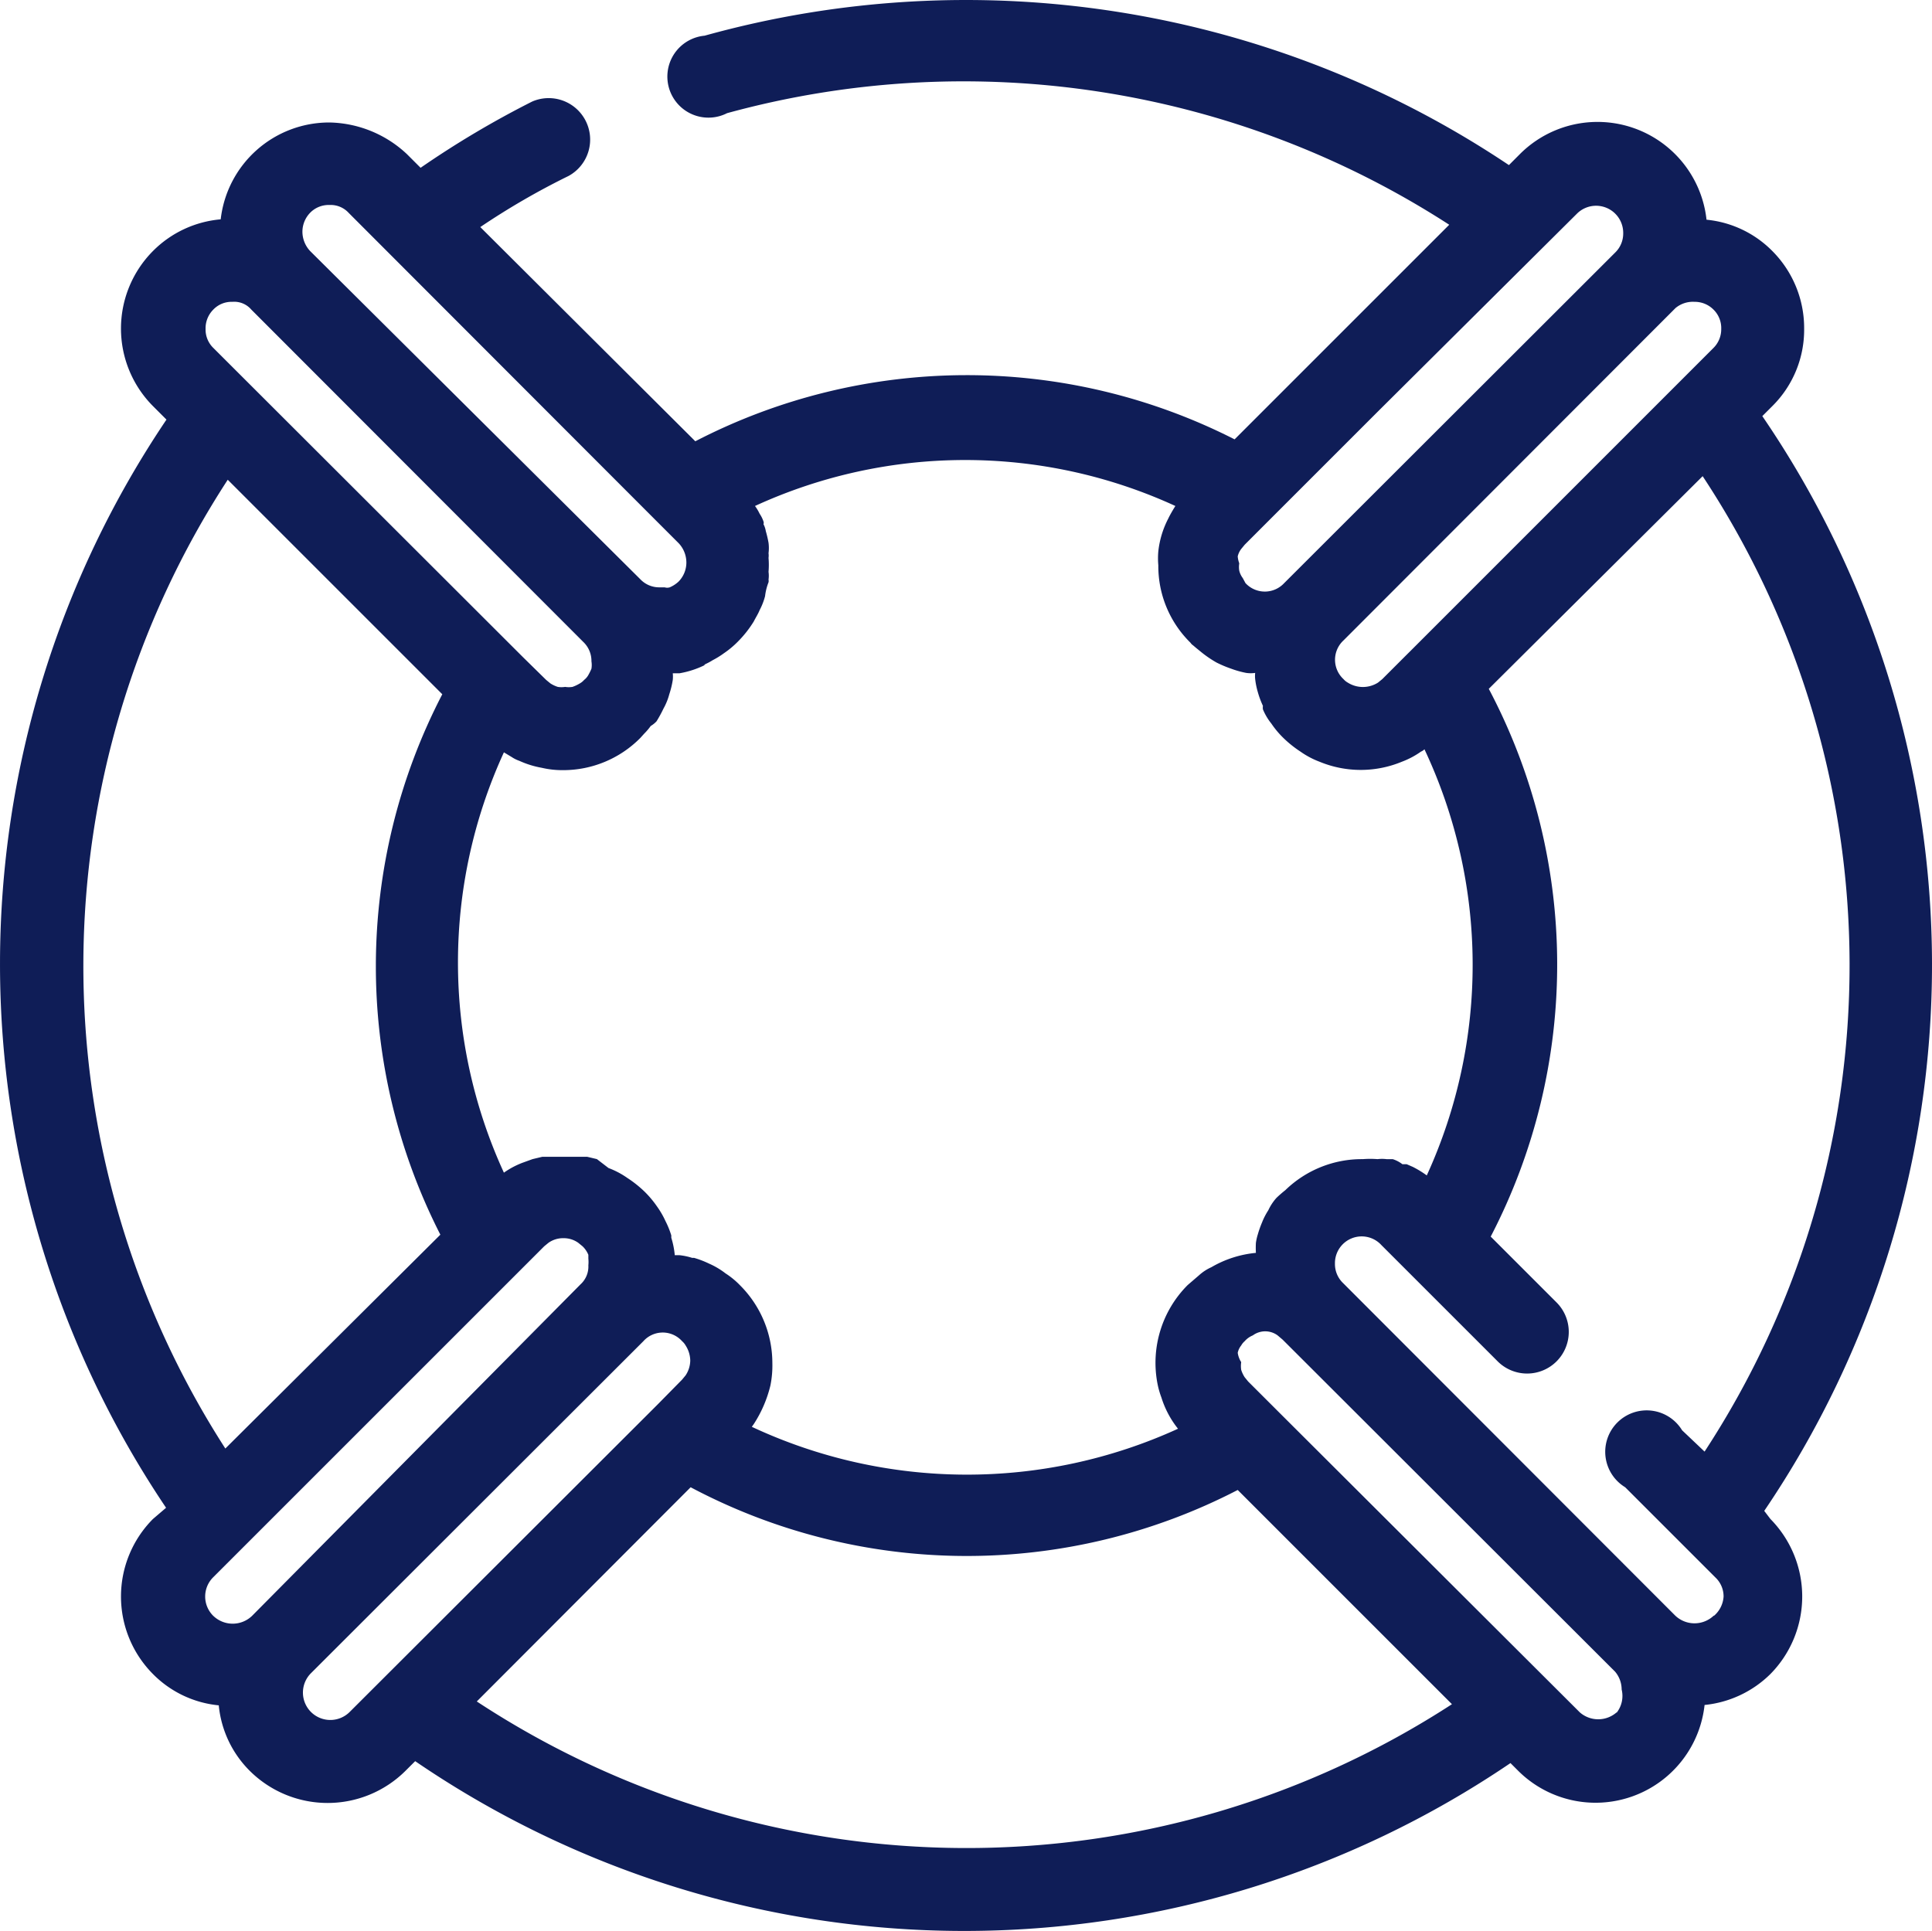
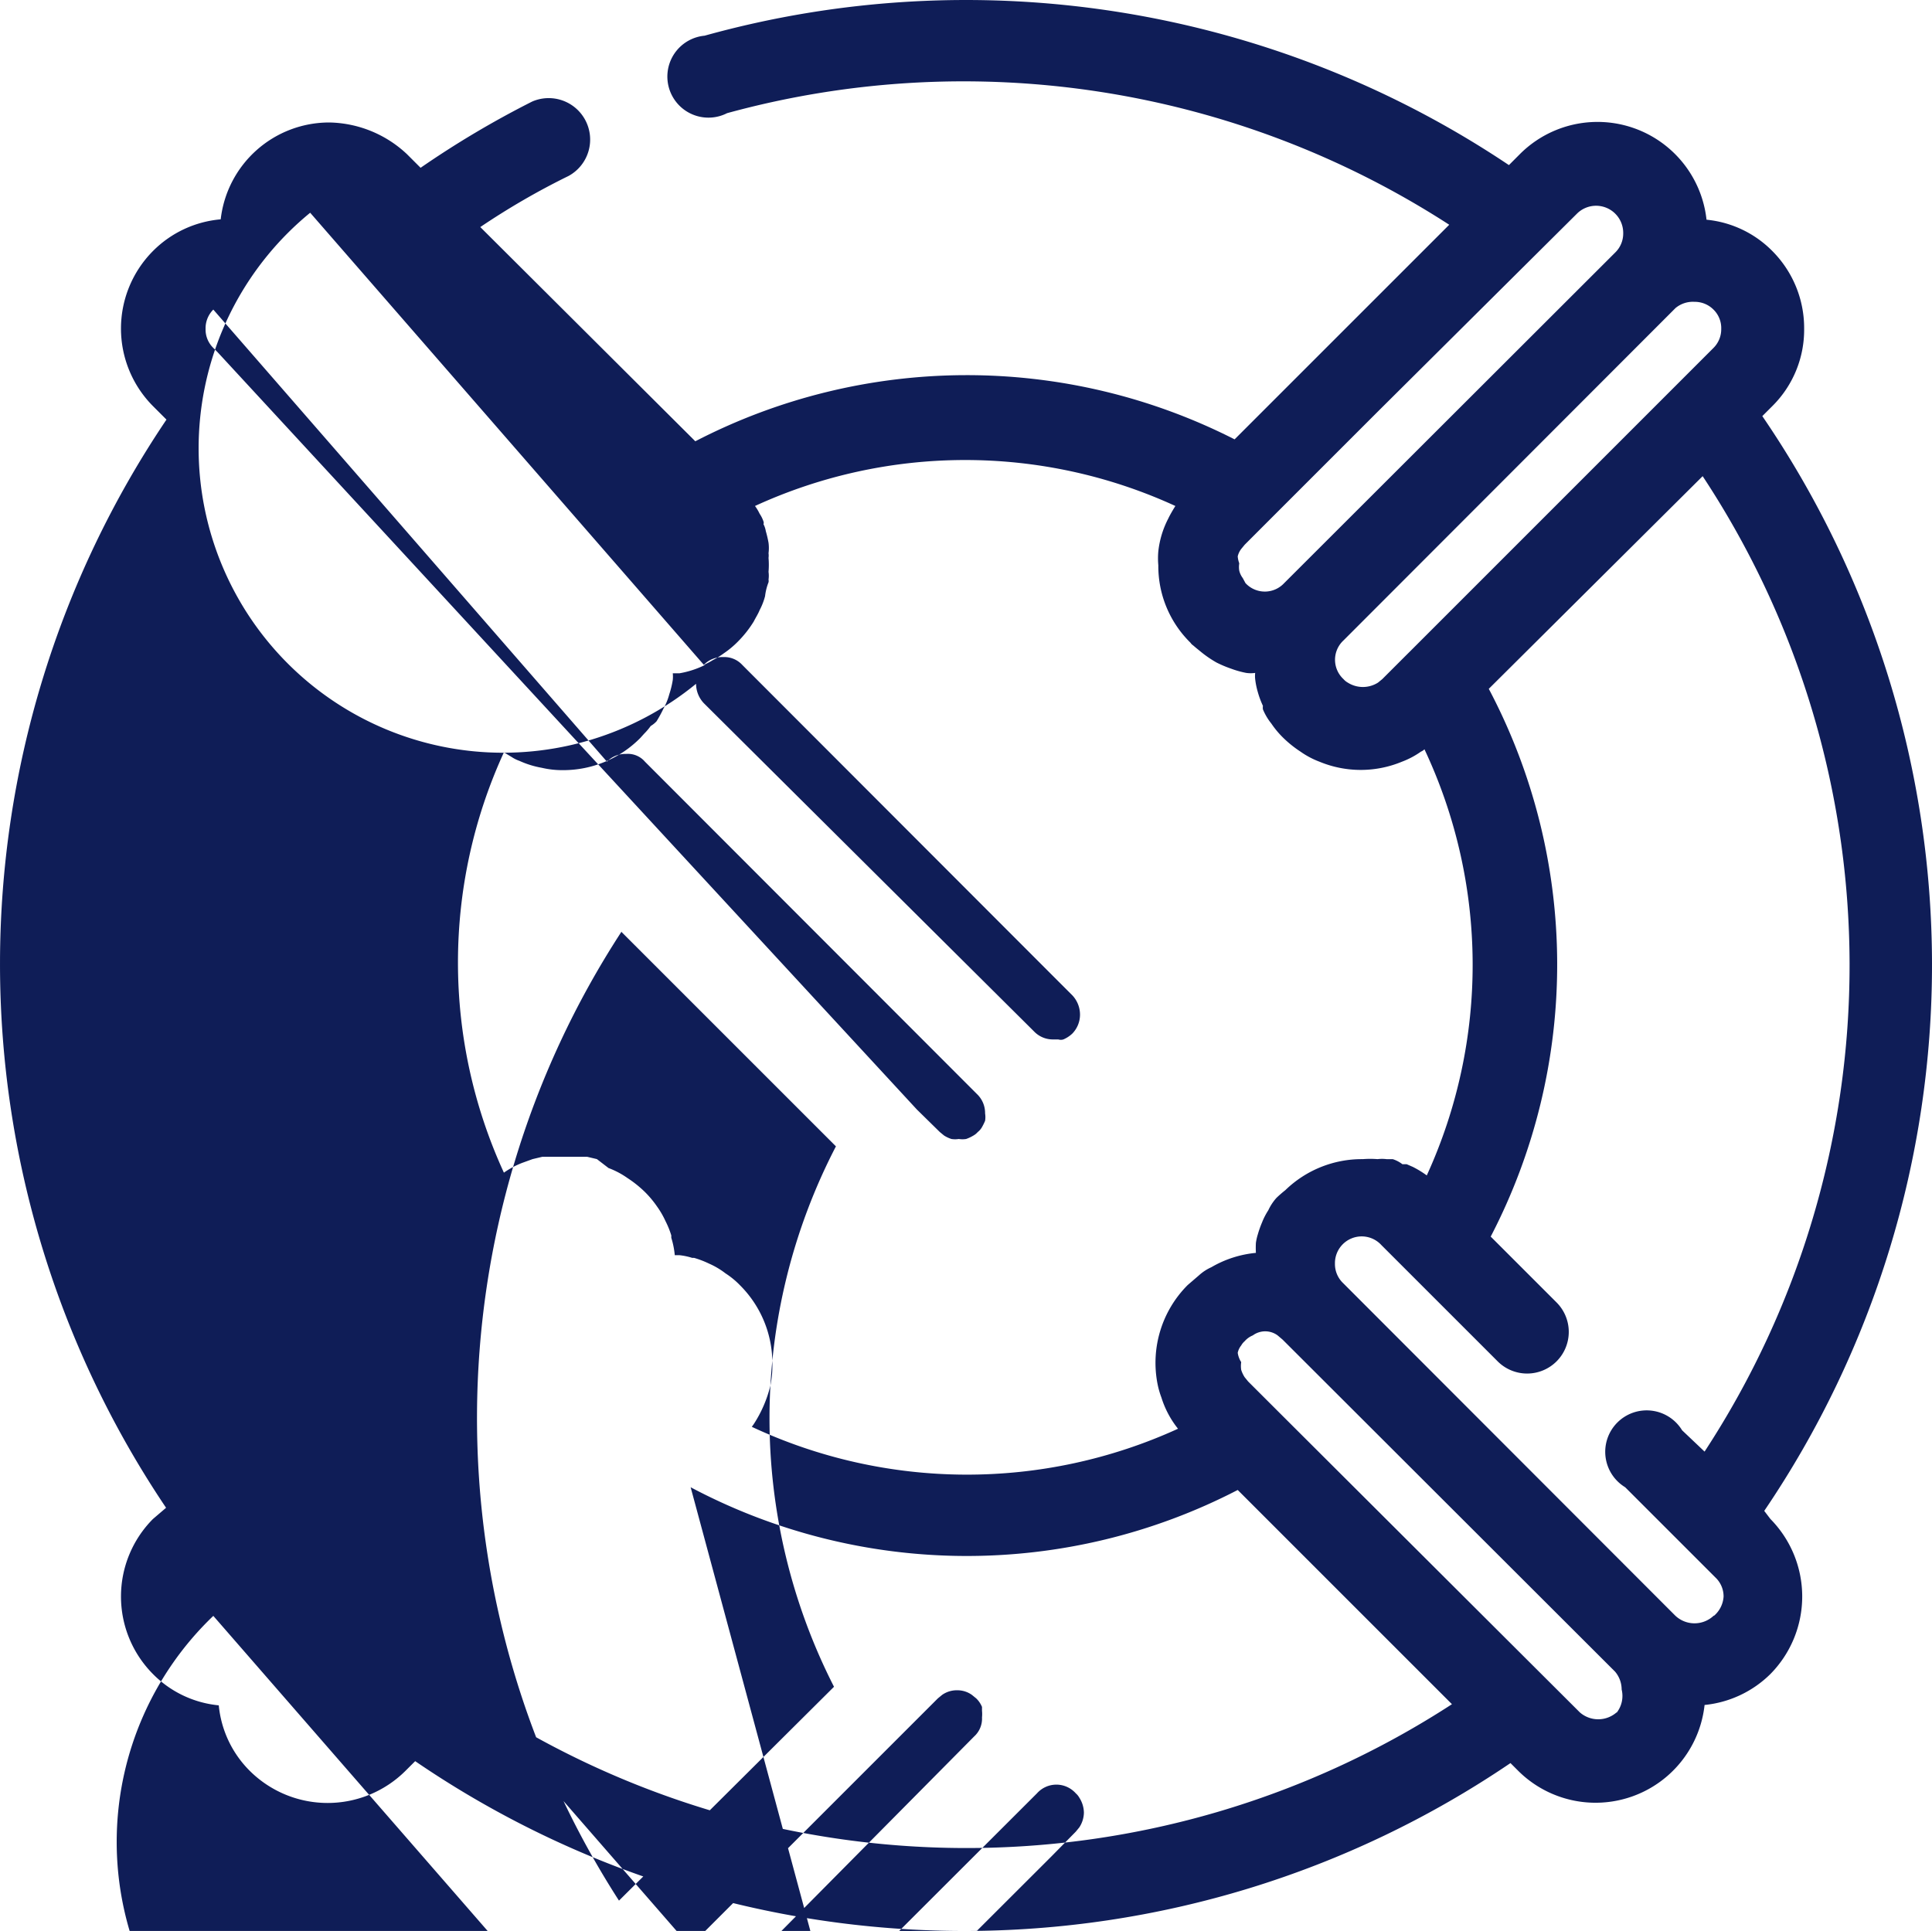
<svg xmlns="http://www.w3.org/2000/svg" width="301.003" height="300.875" viewBox="0 0 301.003 300.875">
  <g id="Group_2" data-name="Group 2" transform="translate(247.601 -4.586)">
    <g id="Group_1" data-name="Group 1" transform="translate(-247.601 4.586)">
-       <path id="Path_1" data-name="Path 1" d="M27.265,240.008a151.515,151.515,0,0,0-.3-170.584l1.57-1.57a16.731,16.731,0,0,0,4.947-12.072,17,17,0,0,0-4.947-12.072,16.663,16.663,0,0,0-10.262-4.89A17.086,17.086,0,0,0-10.763,28.557l-1.75,1.754A151.932,151.932,0,0,0-137.825,10.147a6.4,6.4,0,0,0-5.774,6.968,6.4,6.4,0,0,0,6.968,5.774,6.337,6.337,0,0,0,2.305-.669A139.312,139.312,0,0,1-21.812,39.606l-33.44,33.44a91.977,91.977,0,0,0-84.021.3h0l-33.5-33.379A115.135,115.135,0,0,1-159.013,32a6.458,6.458,0,0,0,2.563-8.766,6.458,6.458,0,0,0-8.236-2.826,147.045,147.045,0,0,0-17.387,10.323l-2.113-2.113a18.1,18.1,0,0,0-12.072-4.947,17.02,17.02,0,0,0-16.958,15.091,16.932,16.932,0,0,0-10.563,4.947,17.139,17.139,0,0,0,0,24.145l2.113,2.113a151.686,151.686,0,0,0-.061,169.556l-2.051,1.754a17.139,17.139,0,0,0,0,24.145,16.647,16.647,0,0,0,10.261,4.886,16.647,16.647,0,0,0,4.886,10.262,17.2,17.2,0,0,0,24.145,0l1.57-1.566a151.521,151.521,0,0,0,170.645.3l1.207,1.207A17.085,17.085,0,0,0,17.97,270.25a16.974,16.974,0,0,0,10.262-4.829,17.2,17.2,0,0,0,0-24.145ZM16.4,51.617a4.1,4.1,0,0,1,2.957,1.207,4.023,4.023,0,0,1,1.207,3.018A4.1,4.1,0,0,1,19.357,58.8h0L-27.9,106.065l-.547.542-3.8,3.8-.665.542a4.4,4.4,0,0,1-4.706,0,2.479,2.479,0,0,1-.665-.542h0a4.106,4.106,0,0,1-.236-5.8,3,3,0,0,1,.236-.236L13.443,52.584A4.225,4.225,0,0,1,16.4,51.617Zm-71.166,39.66a3.03,3.03,0,0,1,.542-1.15l.542-.66,3.862-3.867,16.84-16.84,31.03-30.846h0a4.226,4.226,0,0,1,7.243,3.018,4.12,4.12,0,0,1-1.207,2.961l-51.61,51.548a4.106,4.106,0,0,1-5.8.236q-.125-.118-.236-.236h0l-.424-.787a3.11,3.11,0,0,1-.542-1.146,3.6,3.6,0,0,1,0-1.146A4.054,4.054,0,0,1-54.766,91.277Zm-83.182,16.9a9.766,9.766,0,0,0,1.391-.726,13.378,13.378,0,0,0,1.75-1.085,14.238,14.238,0,0,0,2.113-1.754,17.19,17.19,0,0,0,2.533-3.2c.3-.6.665-1.146.905-1.75a10.053,10.053,0,0,0,.849-2.174,8.705,8.705,0,0,1,.542-2.174,1.127,1.127,0,0,0,0-.42,4.291,4.291,0,0,0,0-1.207,12.876,12.876,0,0,0,0-2.174,2.521,2.521,0,0,0,0-.726,6.329,6.329,0,0,0,0-1.627,16.986,16.986,0,0,0-.424-1.811h0a3.552,3.552,0,0,0-.363-1.089.58.58,0,0,0,0-.42,4.95,4.95,0,0,0-.6-1.207,7.164,7.164,0,0,0-.722-1.207,78.449,78.449,0,0,1,65.493,0h0s-.787,1.264-1.089,1.929a14.478,14.478,0,0,0-1.566,5.131,12.029,12.029,0,0,0,0,2.174,16.724,16.724,0,0,0,5.008,12.072,1.567,1.567,0,0,0,.424.424l.42.359.967.787a17.554,17.554,0,0,0,2.235,1.509,17.9,17.9,0,0,0,2.292.967,14.688,14.688,0,0,0,2.353.66,4.94,4.94,0,0,0,1.391,0,4.466,4.466,0,0,0,0,.967,12.1,12.1,0,0,0,.42,2.051,13.931,13.931,0,0,0,.787,2.113,1.913,1.913,0,0,0,0,.547,9.138,9.138,0,0,0,1.325,2.231h0a14.136,14.136,0,0,0,1.811,2.174A17.567,17.567,0,0,0-44.99,121.7a13.136,13.136,0,0,0,2.957,1.57,16.757,16.757,0,0,0,12.86,0,13.043,13.043,0,0,0,2.957-1.57,1.578,1.578,0,0,0,.542-.363,78.878,78.878,0,0,1,.363,66.4,15.541,15.541,0,0,0-2.174-1.33l-.967-.42h-.66a4.88,4.88,0,0,0-1.509-.787h-.967a5.691,5.691,0,0,0-1.391,0,14.321,14.321,0,0,0-2.292,0,17.1,17.1,0,0,0-12.072,4.829c-.481.381-.945.783-1.387,1.207A7.774,7.774,0,0,0-50,193.166a10.385,10.385,0,0,0-.967,1.872,16.4,16.4,0,0,0-.665,1.872,8.557,8.557,0,0,0-.3,1.325,13.478,13.478,0,0,0,0,1.57h0a16.907,16.907,0,0,0-6.942,2.235,7.315,7.315,0,0,0-1.929,1.264l-1.754,1.509a17.151,17.151,0,0,0-4.706,15.392,13.081,13.081,0,0,0,.6,2.113,14.913,14.913,0,0,0,2.594,4.89,79.134,79.134,0,0,1-66.4-.3l.3-.42a19.318,19.318,0,0,0,2.6-6.036,15.7,15.7,0,0,0,.3-3.5,17.131,17.131,0,0,0-5.013-12.072A12.756,12.756,0,0,0-134.566,203a12.069,12.069,0,0,0-2.537-1.509,15.019,15.019,0,0,0-2.353-.905h-.3a9.948,9.948,0,0,0-1.99-.42h-.726a13.057,13.057,0,0,0-.542-2.716v-.363a13.748,13.748,0,0,0-.905-2.235h0a13.6,13.6,0,0,0-1.33-2.292,15.722,15.722,0,0,0-1.868-2.235,17.572,17.572,0,0,0-2.716-2.174,13.056,13.056,0,0,0-2.961-1.566l-1.811-1.391-1.509-.359h-7l-1.509.359-1.509.547a12.885,12.885,0,0,0-2.961,1.566h0a78.481,78.481,0,0,1,0-65.493l1.207.726a5.284,5.284,0,0,0,1.207.6,14.523,14.523,0,0,0,3.5,1.085,13.839,13.839,0,0,0,3.259.363h0a16.906,16.906,0,0,0,12.072-5.008l.6-.665a9.668,9.668,0,0,0,1.028-1.207,4.129,4.129,0,0,0,.905-.726,20.375,20.375,0,0,0,1.085-1.99,9.627,9.627,0,0,0,.905-2.235,13.937,13.937,0,0,0,.542-2.231,5.048,5.048,0,0,0,0-1.028h1.028a14.466,14.466,0,0,0,4.042-1.325Zm-61.329-70.444a4.035,4.035,0,0,1,3.018-1.207,3.8,3.8,0,0,1,2.961,1.207l.661.665,47.327,47.384h0l3.438,3.438a4.395,4.395,0,0,1,1.207,3.018,4.235,4.235,0,0,1-1.207,2.961,4.775,4.775,0,0,1-1.387.905,1.342,1.342,0,0,1-.787,0h-.844a4.053,4.053,0,0,1-2.957-1.268l-51.43-51.128a4.419,4.419,0,0,1-1.207-3.018A4.244,4.244,0,0,1-199.276,37.734Zm-15.091,15.091a3.93,3.93,0,0,1,2.961-1.207h0a3.5,3.5,0,0,1,2.957,1.207l51.728,51.789a4.081,4.081,0,0,1,1.268,3.018,3.626,3.626,0,0,1,0,1.15,8.637,8.637,0,0,1-.542,1.085,2.57,2.57,0,0,1-.6.665h0a2.582,2.582,0,0,1-.665.542,6.1,6.1,0,0,1-1.146.542,3.6,3.6,0,0,1-1.146,0h0a3.6,3.6,0,0,1-1.146,0,4.857,4.857,0,0,1-1.15-.542l-.66-.542h0l-3.565-3.5L-213.7,59.464l-.665-.665a3.993,3.993,0,0,1-1.207-2.957A4.12,4.12,0,0,1-214.367,52.824Zm2.235,26.5,33.44,33.44a92,92,0,0,0-.3,84.205l-33.5,33.322a138.837,138.837,0,0,1,.424-151.028Zm-2.235,177.045a4.228,4.228,0,0,1-.057-5.979l.057-.057h0l51.553-51.553.66-.542a3.952,3.952,0,0,1,2.358-.722,3.876,3.876,0,0,1,2.292.722l.665.542h0a3.906,3.906,0,0,1,.905,1.33v.6a5.048,5.048,0,0,1,0,1.028,3.744,3.744,0,0,1-1.207,2.957l-51.19,51.671A4.351,4.351,0,0,1-214.367,256.367Zm21.249,14.968h0a4.269,4.269,0,0,1-6.036,0,4.269,4.269,0,0,1,0-6.036l51.789-51.732a4.047,4.047,0,0,1,5.713-.324,3.77,3.77,0,0,1,.324.324h0a2.584,2.584,0,0,1,.547.665,4.457,4.457,0,0,1,.722,2.353,4.3,4.3,0,0,1-.722,2.3l-.547.665h0l-3.74,3.8-.542.542Zm19.8-1.632L-140,236.325a91.765,91.765,0,0,0,85.233.424l33.378,33.379A138.834,138.834,0,0,1-173.321,269.7ZM4.267,271.4a4.348,4.348,0,0,1-5.734,0h0L-48.73,224.253l-.665-.665h0l-3.744-3.74-.542-.665a4.738,4.738,0,0,1-.542-1.146,3.991,3.991,0,0,1,0-1.207,3.705,3.705,0,0,1-.542-1.452,2.672,2.672,0,0,1,.542-1.146,2.48,2.48,0,0,1,.542-.665h0a3.411,3.411,0,0,1,1.268-.905,3.262,3.262,0,0,1,3.862,0l.783.665L4.026,265.058h0a4.326,4.326,0,0,1,1.024,2.777,4.228,4.228,0,0,1-.783,3.622Zm15.152-15.091a4.351,4.351,0,0,1-6.036,0h0L-38.35,204.513a4.107,4.107,0,0,1-1.268-3.018,4.169,4.169,0,0,1,4.072-4.256,4.152,4.152,0,0,1,3.171,1.36l18.109,18.109a6.492,6.492,0,0,0,9.177,0,6.492,6.492,0,0,0,0-9.177l-10.262-10.262a91.928,91.928,0,0,0-.3-85.351L17.669,78.78a138.351,138.351,0,0,1,.3,151.99l-3.5-3.32A6.458,6.458,0,1,0,5.6,236.325l14.063,14.063a4.055,4.055,0,0,1,1.268,2.961,4.309,4.309,0,0,1-1.509,3.018Z" transform="translate(247.601 -4.586)" fill="#0f1d57" />
+       <path id="Path_1" data-name="Path 1" d="M27.265,240.008a151.515,151.515,0,0,0-.3-170.584l1.57-1.57a16.731,16.731,0,0,0,4.947-12.072,17,17,0,0,0-4.947-12.072,16.663,16.663,0,0,0-10.262-4.89A17.086,17.086,0,0,0-10.763,28.557l-1.75,1.754A151.932,151.932,0,0,0-137.825,10.147a6.4,6.4,0,0,0-5.774,6.968,6.4,6.4,0,0,0,6.968,5.774,6.337,6.337,0,0,0,2.305-.669A139.312,139.312,0,0,1-21.812,39.606l-33.44,33.44a91.977,91.977,0,0,0-84.021.3h0l-33.5-33.379A115.135,115.135,0,0,1-159.013,32a6.458,6.458,0,0,0,2.563-8.766,6.458,6.458,0,0,0-8.236-2.826,147.045,147.045,0,0,0-17.387,10.323l-2.113-2.113a18.1,18.1,0,0,0-12.072-4.947,17.02,17.02,0,0,0-16.958,15.091,16.932,16.932,0,0,0-10.563,4.947,17.139,17.139,0,0,0,0,24.145l2.113,2.113a151.686,151.686,0,0,0-.061,169.556l-2.051,1.754a17.139,17.139,0,0,0,0,24.145,16.647,16.647,0,0,0,10.261,4.886,16.647,16.647,0,0,0,4.886,10.262,17.2,17.2,0,0,0,24.145,0l1.57-1.566a151.521,151.521,0,0,0,170.645.3l1.207,1.207A17.085,17.085,0,0,0,17.97,270.25a16.974,16.974,0,0,0,10.262-4.829,17.2,17.2,0,0,0,0-24.145ZM16.4,51.617a4.1,4.1,0,0,1,2.957,1.207,4.023,4.023,0,0,1,1.207,3.018A4.1,4.1,0,0,1,19.357,58.8h0L-27.9,106.065l-.547.542-3.8,3.8-.665.542a4.4,4.4,0,0,1-4.706,0,2.479,2.479,0,0,1-.665-.542h0a4.106,4.106,0,0,1-.236-5.8,3,3,0,0,1,.236-.236L13.443,52.584A4.225,4.225,0,0,1,16.4,51.617Zm-71.166,39.66a3.03,3.03,0,0,1,.542-1.15l.542-.66,3.862-3.867,16.84-16.84,31.03-30.846h0a4.226,4.226,0,0,1,7.243,3.018,4.12,4.12,0,0,1-1.207,2.961l-51.61,51.548a4.106,4.106,0,0,1-5.8.236q-.125-.118-.236-.236h0l-.424-.787a3.11,3.11,0,0,1-.542-1.146,3.6,3.6,0,0,1,0-1.146A4.054,4.054,0,0,1-54.766,91.277Zm-83.182,16.9a9.766,9.766,0,0,0,1.391-.726,13.378,13.378,0,0,0,1.75-1.085,14.238,14.238,0,0,0,2.113-1.754,17.19,17.19,0,0,0,2.533-3.2c.3-.6.665-1.146.905-1.75a10.053,10.053,0,0,0,.849-2.174,8.705,8.705,0,0,1,.542-2.174,1.127,1.127,0,0,0,0-.42,4.291,4.291,0,0,0,0-1.207,12.876,12.876,0,0,0,0-2.174,2.521,2.521,0,0,0,0-.726,6.329,6.329,0,0,0,0-1.627,16.986,16.986,0,0,0-.424-1.811h0a3.552,3.552,0,0,0-.363-1.089.58.58,0,0,0,0-.42,4.95,4.95,0,0,0-.6-1.207,7.164,7.164,0,0,0-.722-1.207,78.449,78.449,0,0,1,65.493,0h0s-.787,1.264-1.089,1.929a14.478,14.478,0,0,0-1.566,5.131,12.029,12.029,0,0,0,0,2.174,16.724,16.724,0,0,0,5.008,12.072,1.567,1.567,0,0,0,.424.424l.42.359.967.787a17.554,17.554,0,0,0,2.235,1.509,17.9,17.9,0,0,0,2.292.967,14.688,14.688,0,0,0,2.353.66,4.94,4.94,0,0,0,1.391,0,4.466,4.466,0,0,0,0,.967,12.1,12.1,0,0,0,.42,2.051,13.931,13.931,0,0,0,.787,2.113,1.913,1.913,0,0,0,0,.547,9.138,9.138,0,0,0,1.325,2.231h0a14.136,14.136,0,0,0,1.811,2.174A17.567,17.567,0,0,0-44.99,121.7a13.136,13.136,0,0,0,2.957,1.57,16.757,16.757,0,0,0,12.86,0,13.043,13.043,0,0,0,2.957-1.57,1.578,1.578,0,0,0,.542-.363,78.878,78.878,0,0,1,.363,66.4,15.541,15.541,0,0,0-2.174-1.33l-.967-.42h-.66a4.88,4.88,0,0,0-1.509-.787h-.967a5.691,5.691,0,0,0-1.391,0,14.321,14.321,0,0,0-2.292,0,17.1,17.1,0,0,0-12.072,4.829c-.481.381-.945.783-1.387,1.207A7.774,7.774,0,0,0-50,193.166a10.385,10.385,0,0,0-.967,1.872,16.4,16.4,0,0,0-.665,1.872,8.557,8.557,0,0,0-.3,1.325,13.478,13.478,0,0,0,0,1.57h0a16.907,16.907,0,0,0-6.942,2.235,7.315,7.315,0,0,0-1.929,1.264l-1.754,1.509a17.151,17.151,0,0,0-4.706,15.392,13.081,13.081,0,0,0,.6,2.113,14.913,14.913,0,0,0,2.594,4.89,79.134,79.134,0,0,1-66.4-.3l.3-.42a19.318,19.318,0,0,0,2.6-6.036,15.7,15.7,0,0,0,.3-3.5,17.131,17.131,0,0,0-5.013-12.072A12.756,12.756,0,0,0-134.566,203a12.069,12.069,0,0,0-2.537-1.509,15.019,15.019,0,0,0-2.353-.905h-.3a9.948,9.948,0,0,0-1.99-.42h-.726a13.057,13.057,0,0,0-.542-2.716v-.363a13.748,13.748,0,0,0-.905-2.235h0a13.6,13.6,0,0,0-1.33-2.292,15.722,15.722,0,0,0-1.868-2.235,17.572,17.572,0,0,0-2.716-2.174,13.056,13.056,0,0,0-2.961-1.566l-1.811-1.391-1.509-.359h-7l-1.509.359-1.509.547a12.885,12.885,0,0,0-2.961,1.566h0a78.481,78.481,0,0,1,0-65.493l1.207.726a5.284,5.284,0,0,0,1.207.6,14.523,14.523,0,0,0,3.5,1.085,13.839,13.839,0,0,0,3.259.363h0a16.906,16.906,0,0,0,12.072-5.008l.6-.665a9.668,9.668,0,0,0,1.028-1.207,4.129,4.129,0,0,0,.905-.726,20.375,20.375,0,0,0,1.085-1.99,9.627,9.627,0,0,0,.905-2.235,13.937,13.937,0,0,0,.542-2.231,5.048,5.048,0,0,0,0-1.028h1.028a14.466,14.466,0,0,0,4.042-1.325Za4.035,4.035,0,0,1,3.018-1.207,3.8,3.8,0,0,1,2.961,1.207l.661.665,47.327,47.384h0l3.438,3.438a4.395,4.395,0,0,1,1.207,3.018,4.235,4.235,0,0,1-1.207,2.961,4.775,4.775,0,0,1-1.387.905,1.342,1.342,0,0,1-.787,0h-.844a4.053,4.053,0,0,1-2.957-1.268l-51.43-51.128a4.419,4.419,0,0,1-1.207-3.018A4.244,4.244,0,0,1-199.276,37.734Zm-15.091,15.091a3.93,3.93,0,0,1,2.961-1.207h0a3.5,3.5,0,0,1,2.957,1.207l51.728,51.789a4.081,4.081,0,0,1,1.268,3.018,3.626,3.626,0,0,1,0,1.15,8.637,8.637,0,0,1-.542,1.085,2.57,2.57,0,0,1-.6.665h0a2.582,2.582,0,0,1-.665.542,6.1,6.1,0,0,1-1.146.542,3.6,3.6,0,0,1-1.146,0h0a3.6,3.6,0,0,1-1.146,0,4.857,4.857,0,0,1-1.15-.542l-.66-.542h0l-3.565-3.5L-213.7,59.464l-.665-.665a3.993,3.993,0,0,1-1.207-2.957A4.12,4.12,0,0,1-214.367,52.824Zm2.235,26.5,33.44,33.44a92,92,0,0,0-.3,84.205l-33.5,33.322a138.837,138.837,0,0,1,.424-151.028Zm-2.235,177.045a4.228,4.228,0,0,1-.057-5.979l.057-.057h0l51.553-51.553.66-.542a3.952,3.952,0,0,1,2.358-.722,3.876,3.876,0,0,1,2.292.722l.665.542h0a3.906,3.906,0,0,1,.905,1.33v.6a5.048,5.048,0,0,1,0,1.028,3.744,3.744,0,0,1-1.207,2.957l-51.19,51.671A4.351,4.351,0,0,1-214.367,256.367Zm21.249,14.968h0a4.269,4.269,0,0,1-6.036,0,4.269,4.269,0,0,1,0-6.036l51.789-51.732a4.047,4.047,0,0,1,5.713-.324,3.77,3.77,0,0,1,.324.324h0a2.584,2.584,0,0,1,.547.665,4.457,4.457,0,0,1,.722,2.353,4.3,4.3,0,0,1-.722,2.3l-.547.665h0l-3.74,3.8-.542.542Zm19.8-1.632L-140,236.325a91.765,91.765,0,0,0,85.233.424l33.378,33.379A138.834,138.834,0,0,1-173.321,269.7ZM4.267,271.4a4.348,4.348,0,0,1-5.734,0h0L-48.73,224.253l-.665-.665h0l-3.744-3.74-.542-.665a4.738,4.738,0,0,1-.542-1.146,3.991,3.991,0,0,1,0-1.207,3.705,3.705,0,0,1-.542-1.452,2.672,2.672,0,0,1,.542-1.146,2.48,2.48,0,0,1,.542-.665h0a3.411,3.411,0,0,1,1.268-.905,3.262,3.262,0,0,1,3.862,0l.783.665L4.026,265.058h0a4.326,4.326,0,0,1,1.024,2.777,4.228,4.228,0,0,1-.783,3.622Zm15.152-15.091a4.351,4.351,0,0,1-6.036,0h0L-38.35,204.513a4.107,4.107,0,0,1-1.268-3.018,4.169,4.169,0,0,1,4.072-4.256,4.152,4.152,0,0,1,3.171,1.36l18.109,18.109a6.492,6.492,0,0,0,9.177,0,6.492,6.492,0,0,0,0-9.177l-10.262-10.262a91.928,91.928,0,0,0-.3-85.351L17.669,78.78a138.351,138.351,0,0,1,.3,151.99l-3.5-3.32A6.458,6.458,0,1,0,5.6,236.325l14.063,14.063a4.055,4.055,0,0,1,1.268,2.961,4.309,4.309,0,0,1-1.509,3.018Z" transform="translate(247.601 -4.586)" fill="#0f1d57" />
    </g>
  </g>
</svg>